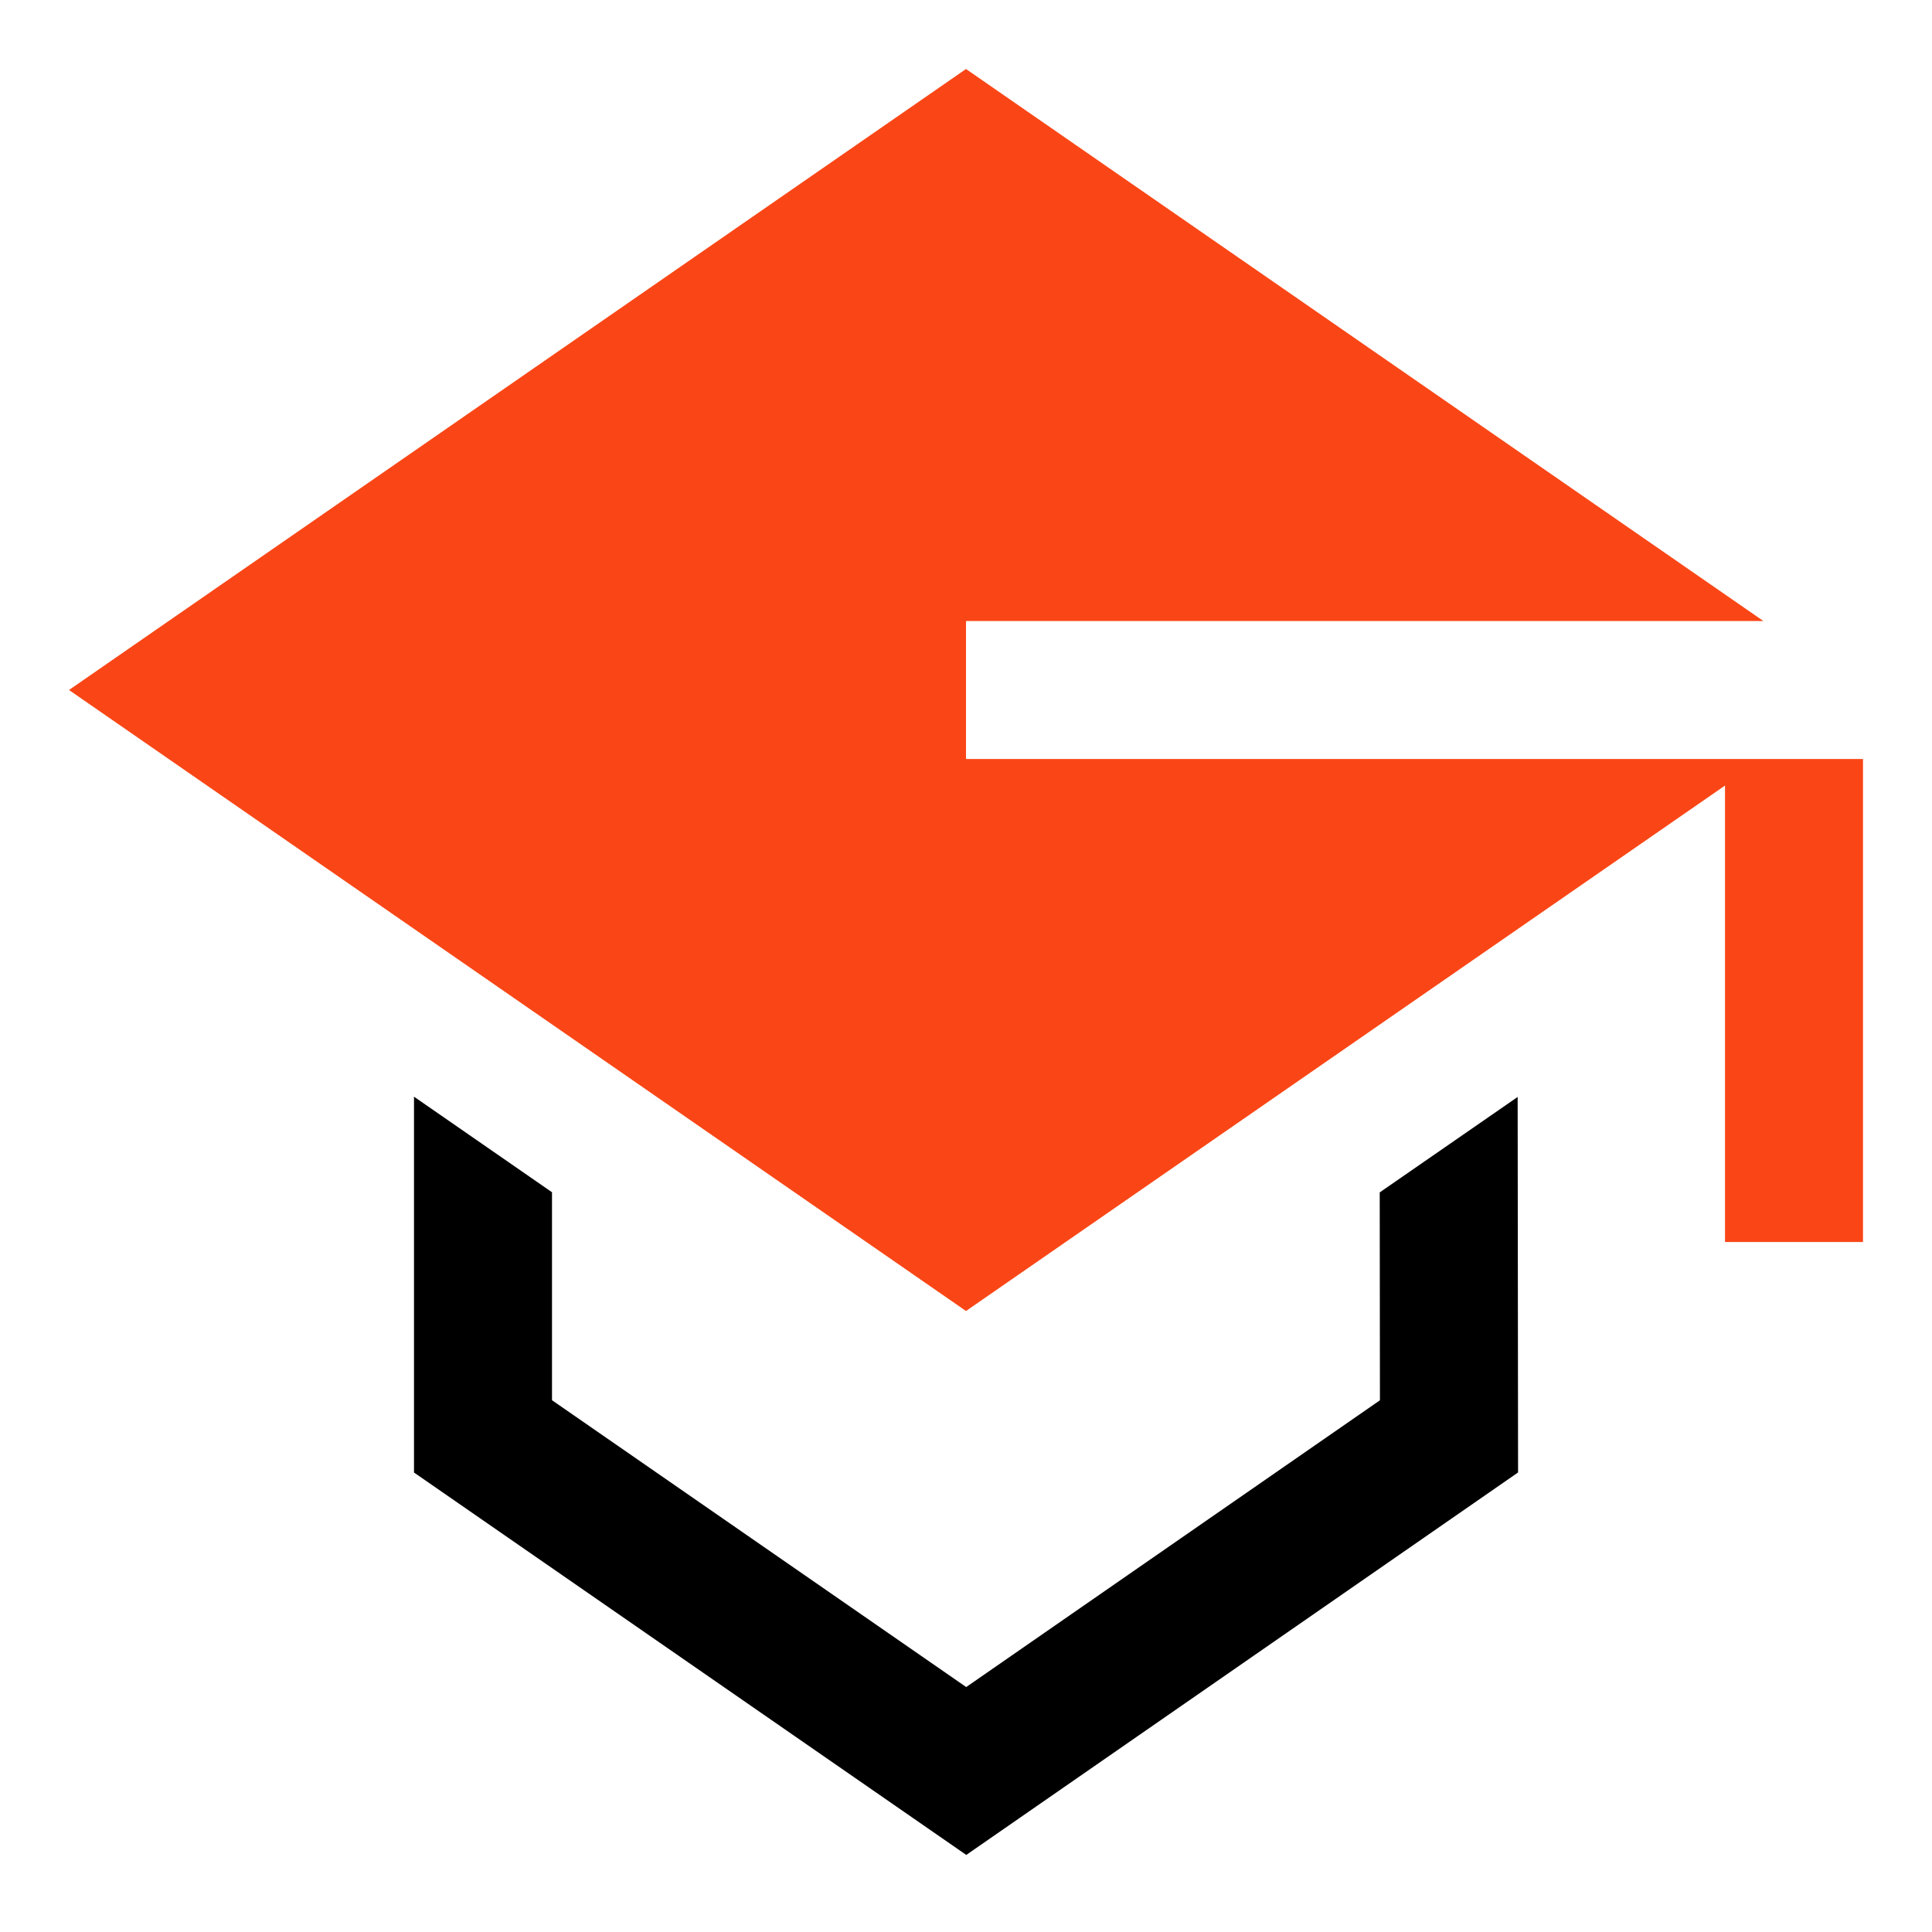
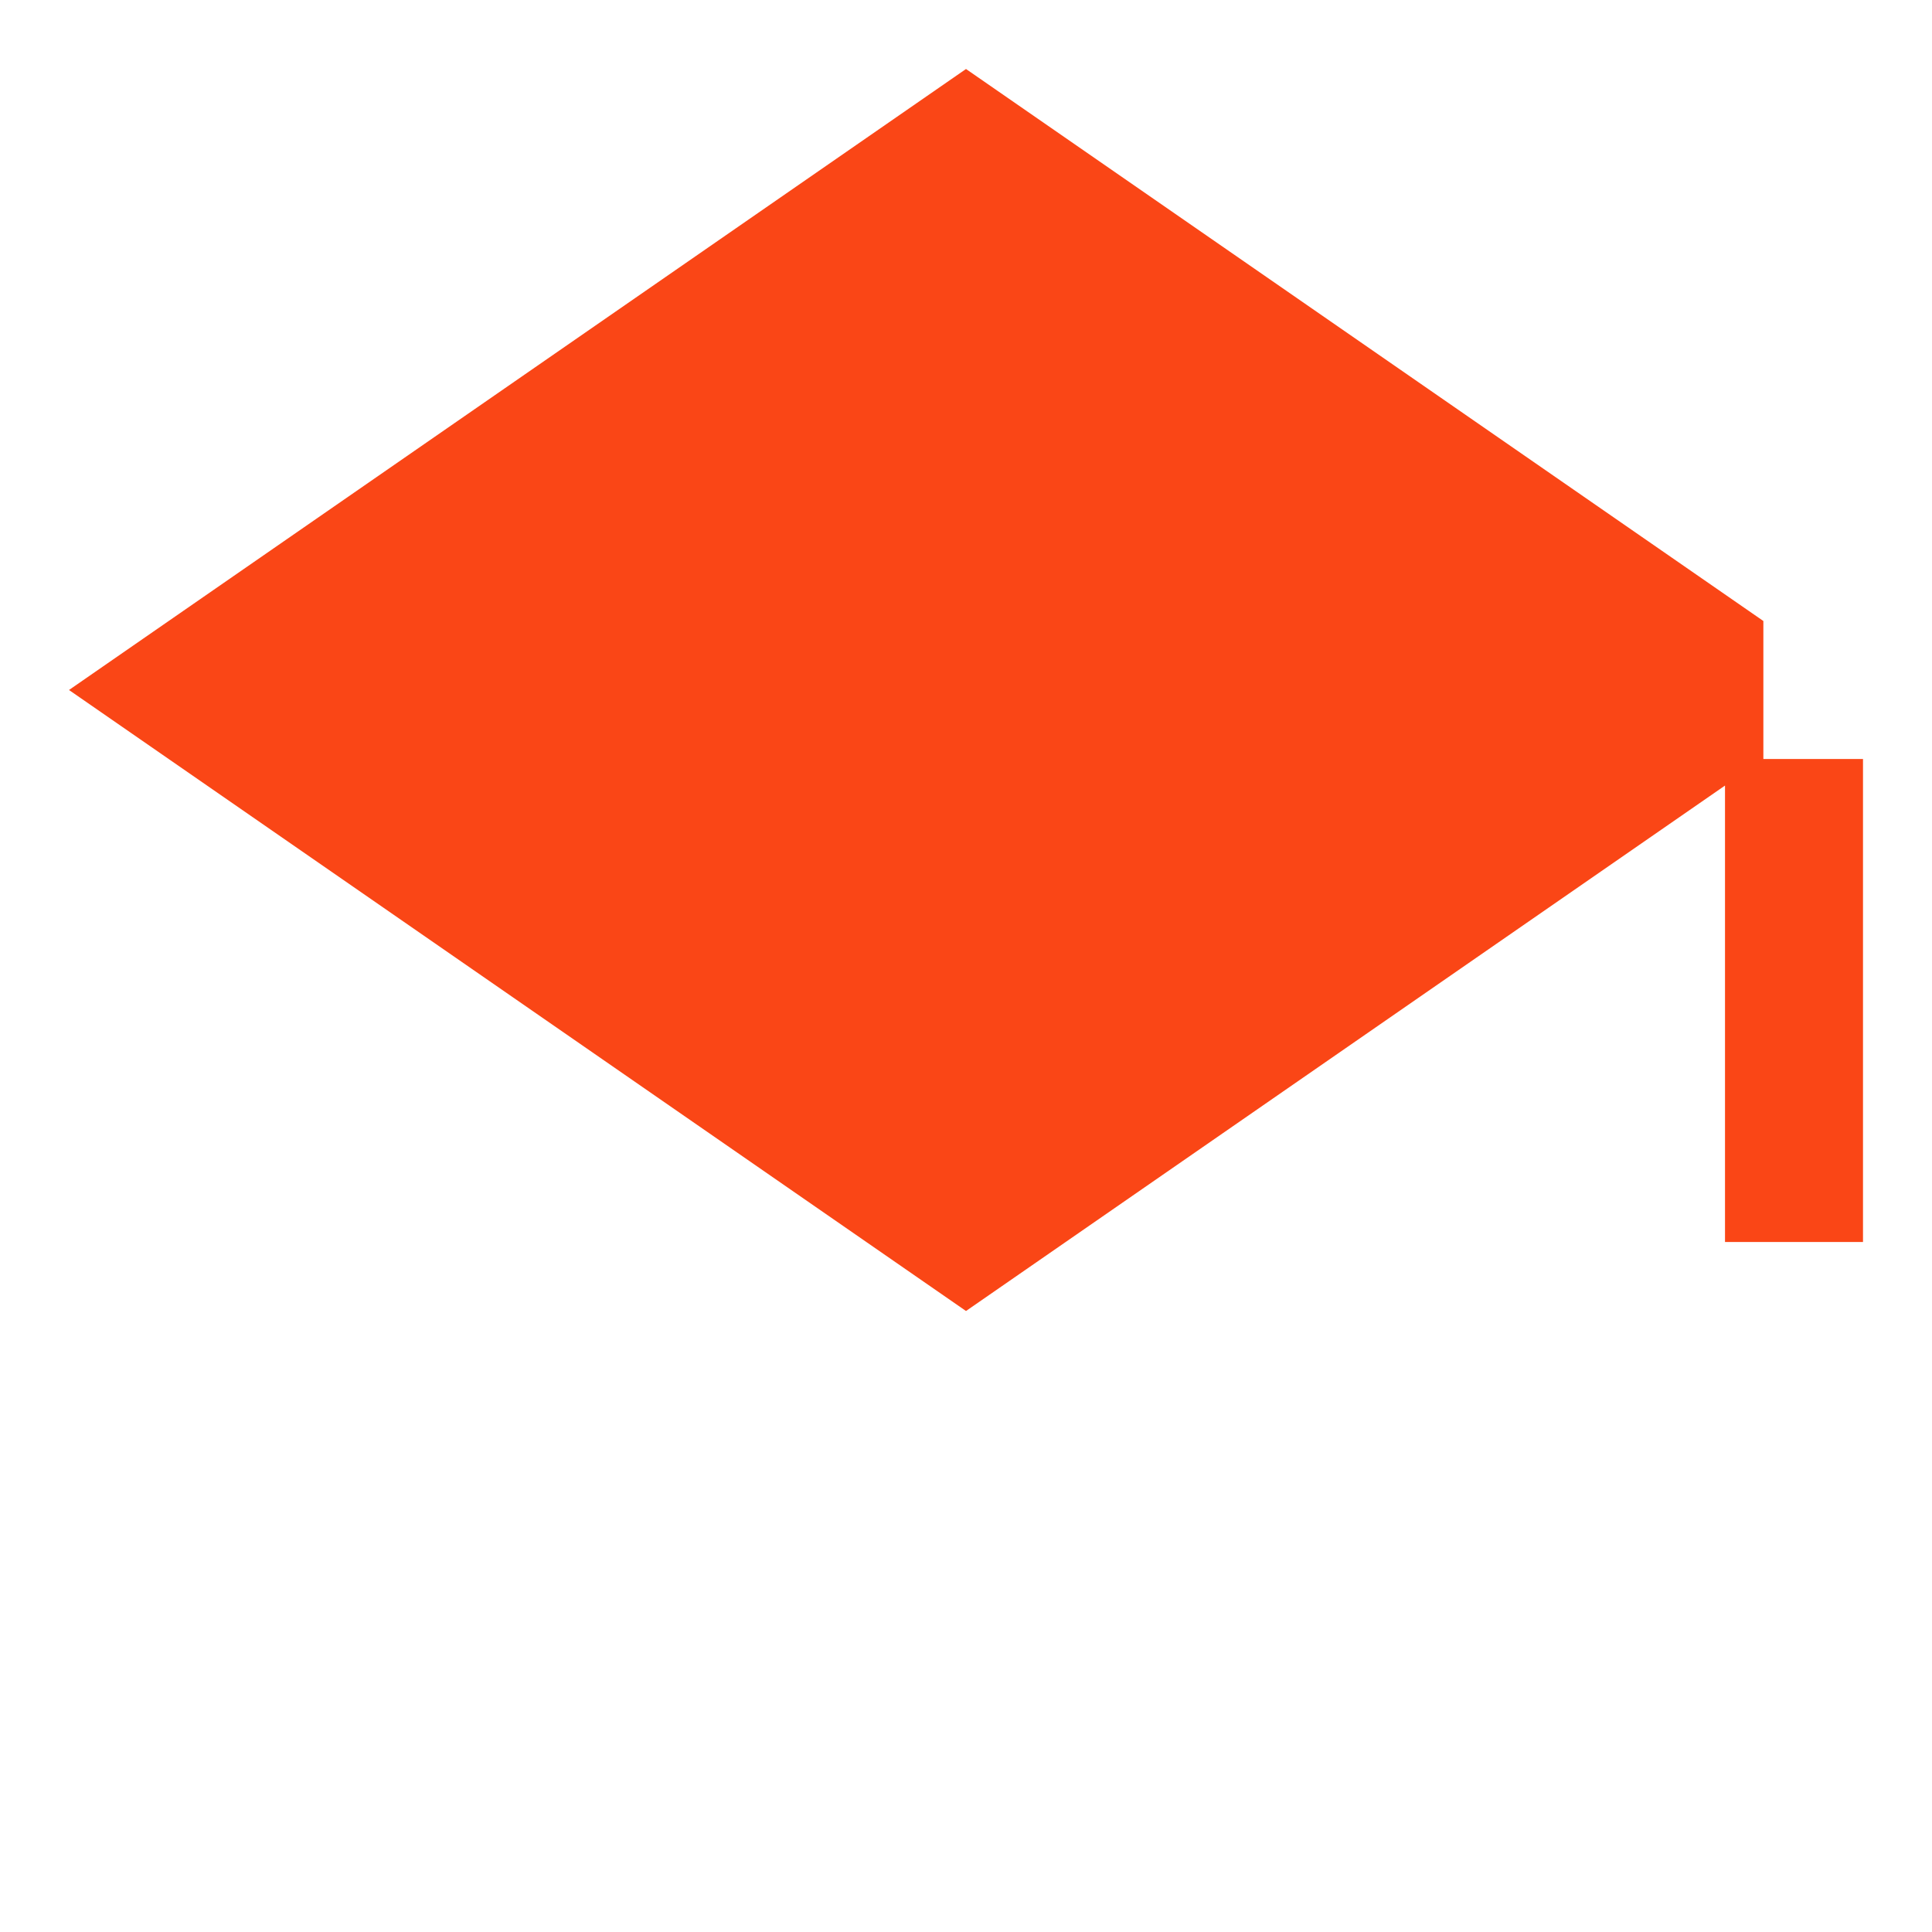
<svg xmlns="http://www.w3.org/2000/svg" fill="none" viewBox="0 0 28 28" height="28" width="28">
-   <path fill="black" d="M6 15.894V21.341L14.004 26.883L22.001 21.34L21.995 15.898L19.996 17.281L19.999 20.294L14.003 24.45L8 20.293V17.279L6 15.894Z" />
-   <path fill="#FA4616" d="M1 10L14 1L25.556 9H14V11H27V18H25V11.385L14 19L1 10Z" clip-rule="evenodd" fill-rule="evenodd" />
+   <path fill="#FA4616" d="M1 10L14 1L25.556 9V11H27V18H25V11.385L14 19L1 10Z" clip-rule="evenodd" fill-rule="evenodd" />
</svg>